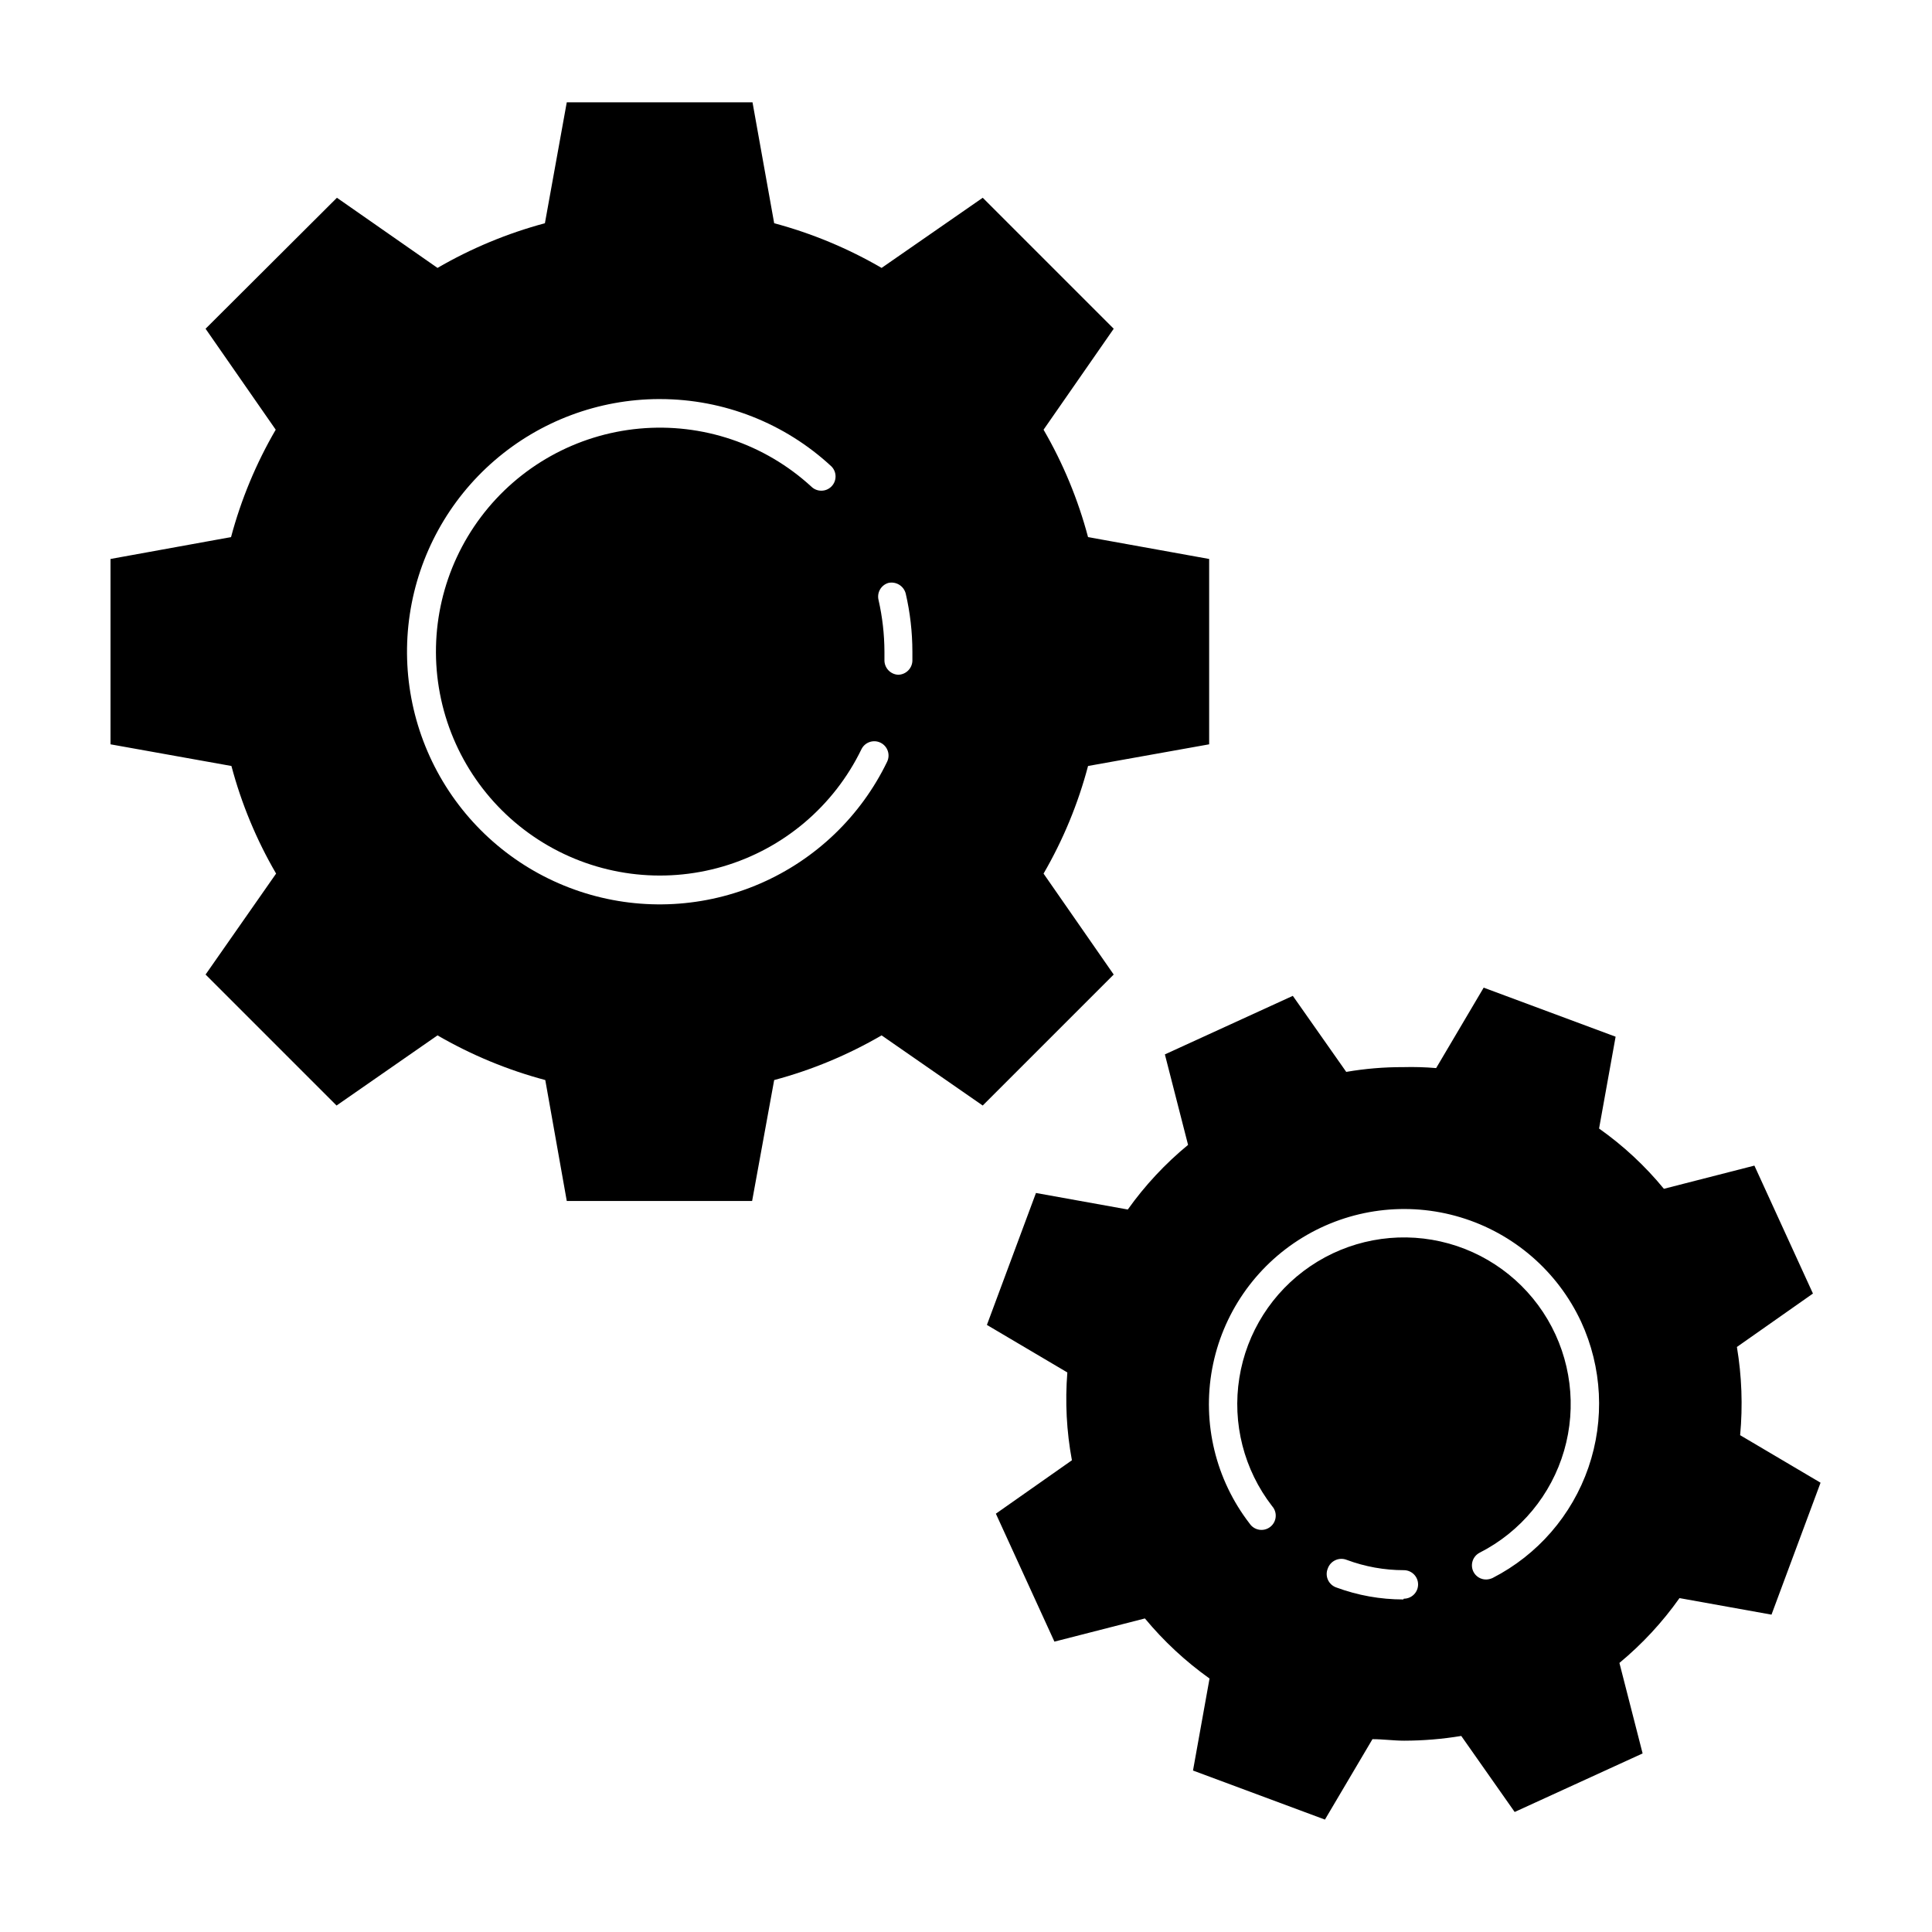
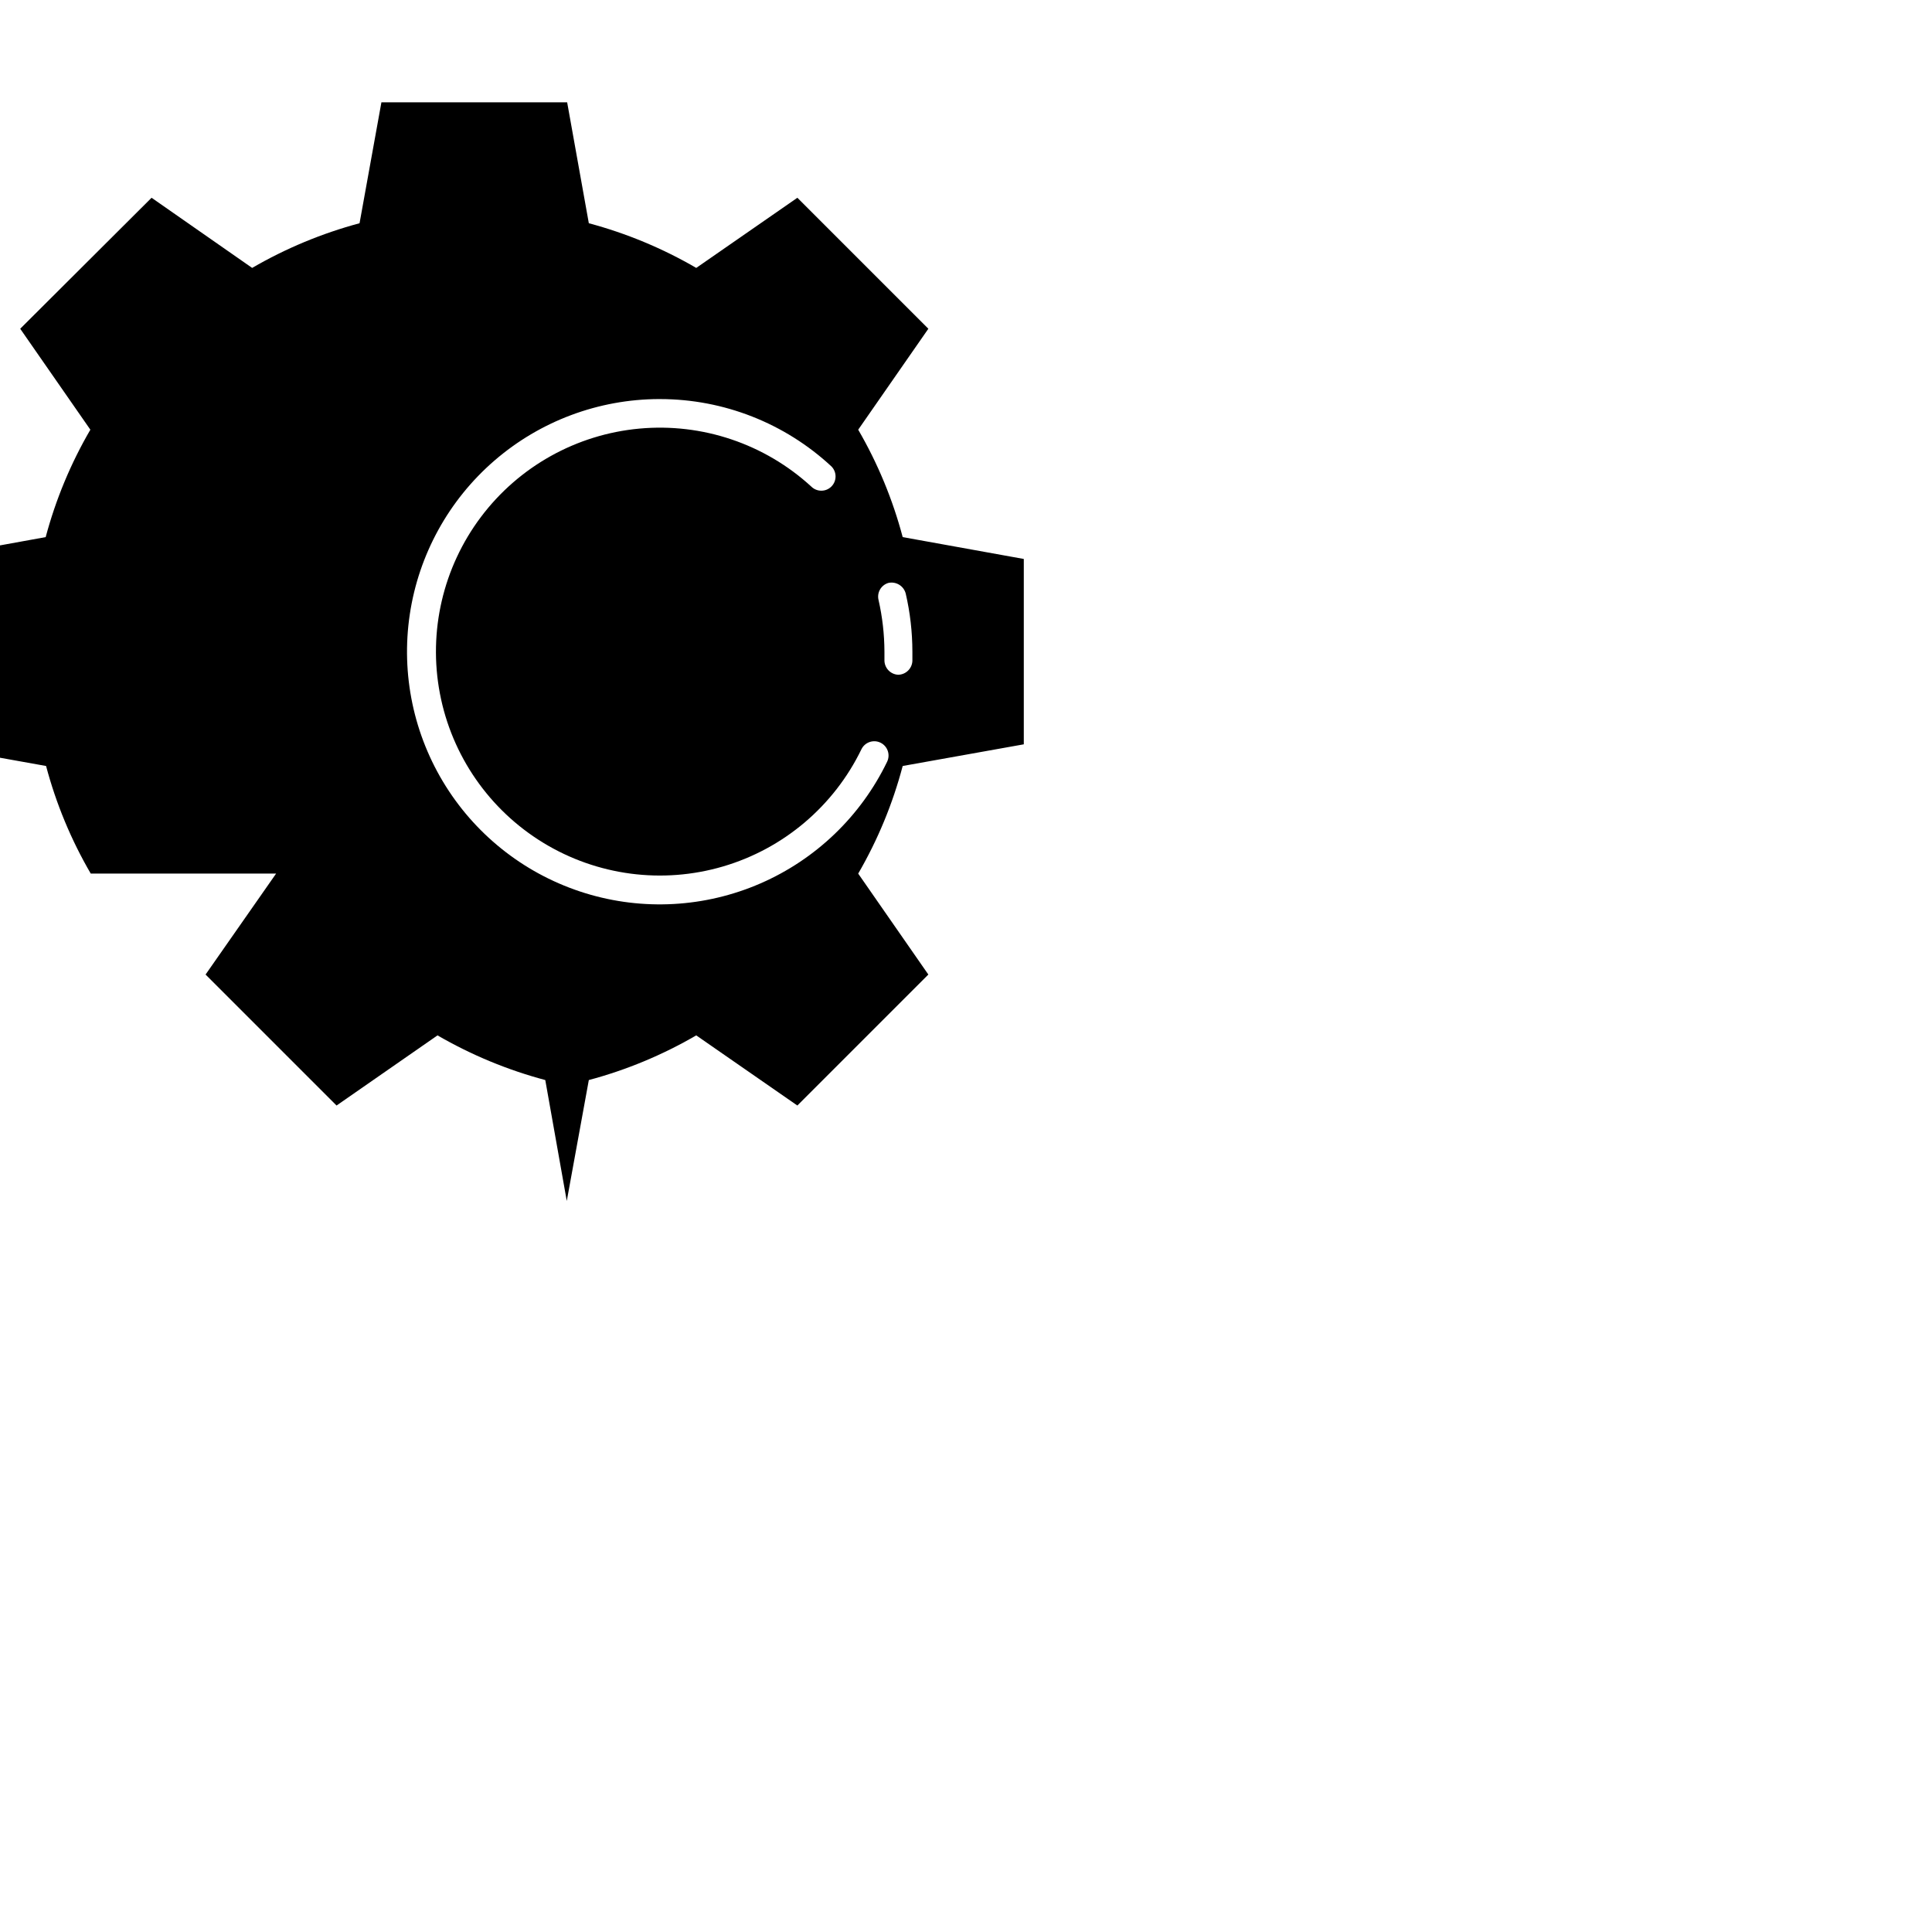
<svg xmlns="http://www.w3.org/2000/svg" fill="#000000" width="800px" height="800px" version="1.1" viewBox="144 144 512 512">
  <g>
-     <path d="m217.17 375.51-18.691 26.754 34.711 34.711 26.754-18.59c8.953 5.191 18.562 9.172 28.562 11.84l5.695 32.043h49.121l5.844-32.043c9.973-2.664 19.543-6.648 28.465-11.84l26.801 18.59 34.711-34.711-18.59-26.754h0.004c5.188-8.934 9.152-18.523 11.789-28.516l32.094-5.742v-49.121l-32.094-5.793c-2.644-9.973-6.609-19.543-11.789-28.465l18.59-26.754-34.711-34.711-26.801 18.59h-0.004c-8.922-5.191-18.492-9.172-28.465-11.84l-5.742-32.043h-49.223l-5.793 32.043c-9.969 2.676-19.543 6.656-28.465 11.84l-26.652-18.59-34.812 34.711 18.59 26.754c-5.199 8.918-9.18 18.492-11.84 28.465l-31.941 5.793v49.121l32.043 5.742c2.652 9.992 6.633 19.586 11.84 28.516zm162.27-77.031c2.039-0.445 4.066 0.801 4.586 2.82 1.168 5.039 1.758 10.195 1.766 15.367v2.519c-0.109 2.016-1.762 3.606-3.781 3.629-2.074-0.109-3.684-1.855-3.625-3.93v-2.215-0.004c-0.02-4.594-0.543-9.172-1.562-13.652-0.488-1.969 0.672-3.973 2.617-4.535zm-60.457-48.719c16.824 0.02 33.016 6.391 45.344 17.836 1.473 1.477 1.473 3.863 0 5.34-1.473 1.473-3.863 1.473-5.34 0-12.34-11.312-28.879-16.887-45.551-15.352-16.668 1.535-31.914 10.035-41.977 23.41-10.066 13.375-14.016 30.379-10.875 46.824 3.141 16.441 13.078 30.793 27.367 39.516 14.285 8.723 31.594 11.008 47.652 6.289 16.062-4.715 29.383-15.996 36.684-31.062 0.918-1.875 3.184-2.656 5.062-1.738 1.879 0.922 2.656 3.188 1.738 5.066-6.973 14.41-18.883 25.844-33.566 32.23-14.68 6.383-31.164 7.297-46.461 2.57-15.297-4.723-28.395-14.773-36.918-28.324-8.523-13.555-11.91-29.711-9.543-45.547 2.367-15.836 10.328-30.297 22.445-40.766 12.113-10.465 27.578-16.246 43.586-16.293z" />
-     <path d="m515.88 426.8c-5.066-0.02-10.121 0.402-15.113 1.262l-14.156-20.152-33.906 15.516 6.144 23.98c-6.055 4.981-11.426 10.742-15.973 17.129l-24.336-4.383-13 34.965 21.312 12.594 0.004 0.004c-0.621 7.777-0.215 15.602 1.211 23.273l-20.152 14.156 15.516 33.906 23.98-6.144c4.996 6.027 10.754 11.379 17.129 15.922l-4.383 24.383 34.965 13 12.594-21.312c2.82 0 5.644 0.402 8.414 0.402 5.066-0.008 10.121-0.43 15.117-1.258l14.156 20.152 33.906-15.516-6.144-23.98-0.004-0.004c6.039-5.004 11.395-10.777 15.922-17.18l24.383 4.383 13-34.965-21.312-12.594c0.727-7.797 0.438-15.656-0.855-23.379l20.152-14.156-15.516-33.906-23.98 6.144-0.004 0.004c-4.984-6.07-10.762-11.441-17.18-15.973l4.383-24.336-34.965-13-12.594 21.312v0.004c-2.898-0.246-5.809-0.332-8.715-0.254zm0 141.07c-6.055 0.004-12.059-1.07-17.734-3.172-0.992-0.34-1.797-1.074-2.227-2.027-0.43-0.957-0.445-2.047-0.039-3.012 0.348-0.984 1.082-1.781 2.035-2.207 0.949-0.43 2.035-0.449 3-0.062 4.836 1.801 9.957 2.723 15.117 2.723 2.086 0 3.777 1.691 3.777 3.777 0 2.086-1.691 3.781-3.777 3.781zm47.105-73.656c5.625 12.16 6.328 26.027 1.961 38.695-4.367 12.668-13.465 23.156-25.387 29.27-0.539 0.25-1.121 0.391-1.715 0.402-1.426 0.016-2.738-0.789-3.375-2.066-0.914-1.852-0.176-4.094 1.664-5.039 10.867-5.535 18.961-15.316 22.367-27.027 3.402-11.711 1.816-24.309-4.387-34.812-6.203-10.5-16.469-17.969-28.367-20.641-11.902-2.668-24.375-0.301-34.469 6.543-10.098 6.844-16.914 17.559-18.836 29.602-1.926 12.043 1.215 24.344 8.676 33.992 0.699 0.781 1.047 1.816 0.953 2.859-0.09 1.047-0.613 2.004-1.441 2.648-0.824 0.645-1.883 0.918-2.918 0.754-1.035-0.168-1.957-0.754-2.539-1.625-8.996-11.645-12.605-26.562-9.934-41.031 2.676-14.469 11.379-27.113 23.941-34.773 12.559-7.66 27.785-9.609 41.871-5.363s25.699 14.289 31.934 27.613z" />
+     <path d="m217.17 375.51-18.691 26.754 34.711 34.711 26.754-18.59c8.953 5.191 18.562 9.172 28.562 11.84l5.695 32.043l5.844-32.043c9.973-2.664 19.543-6.648 28.465-11.84l26.801 18.59 34.711-34.711-18.59-26.754h0.004c5.188-8.934 9.152-18.523 11.789-28.516l32.094-5.742v-49.121l-32.094-5.793c-2.644-9.973-6.609-19.543-11.789-28.465l18.59-26.754-34.711-34.711-26.801 18.59h-0.004c-8.922-5.191-18.492-9.172-28.465-11.84l-5.742-32.043h-49.223l-5.793 32.043c-9.969 2.676-19.543 6.656-28.465 11.84l-26.652-18.59-34.812 34.711 18.59 26.754c-5.199 8.918-9.18 18.492-11.84 28.465l-31.941 5.793v49.121l32.043 5.742c2.652 9.992 6.633 19.586 11.84 28.516zm162.27-77.031c2.039-0.445 4.066 0.801 4.586 2.82 1.168 5.039 1.758 10.195 1.766 15.367v2.519c-0.109 2.016-1.762 3.606-3.781 3.629-2.074-0.109-3.684-1.855-3.625-3.93v-2.215-0.004c-0.02-4.594-0.543-9.172-1.562-13.652-0.488-1.969 0.672-3.973 2.617-4.535zm-60.457-48.719c16.824 0.02 33.016 6.391 45.344 17.836 1.473 1.477 1.473 3.863 0 5.34-1.473 1.473-3.863 1.473-5.34 0-12.34-11.312-28.879-16.887-45.551-15.352-16.668 1.535-31.914 10.035-41.977 23.41-10.066 13.375-14.016 30.379-10.875 46.824 3.141 16.441 13.078 30.793 27.367 39.516 14.285 8.723 31.594 11.008 47.652 6.289 16.062-4.715 29.383-15.996 36.684-31.062 0.918-1.875 3.184-2.656 5.062-1.738 1.879 0.922 2.656 3.188 1.738 5.066-6.973 14.41-18.883 25.844-33.566 32.23-14.68 6.383-31.164 7.297-46.461 2.57-15.297-4.723-28.395-14.773-36.918-28.324-8.523-13.555-11.91-29.711-9.543-45.547 2.367-15.836 10.328-30.297 22.445-40.766 12.113-10.465 27.578-16.246 43.586-16.293z" />
  </g>
</svg>